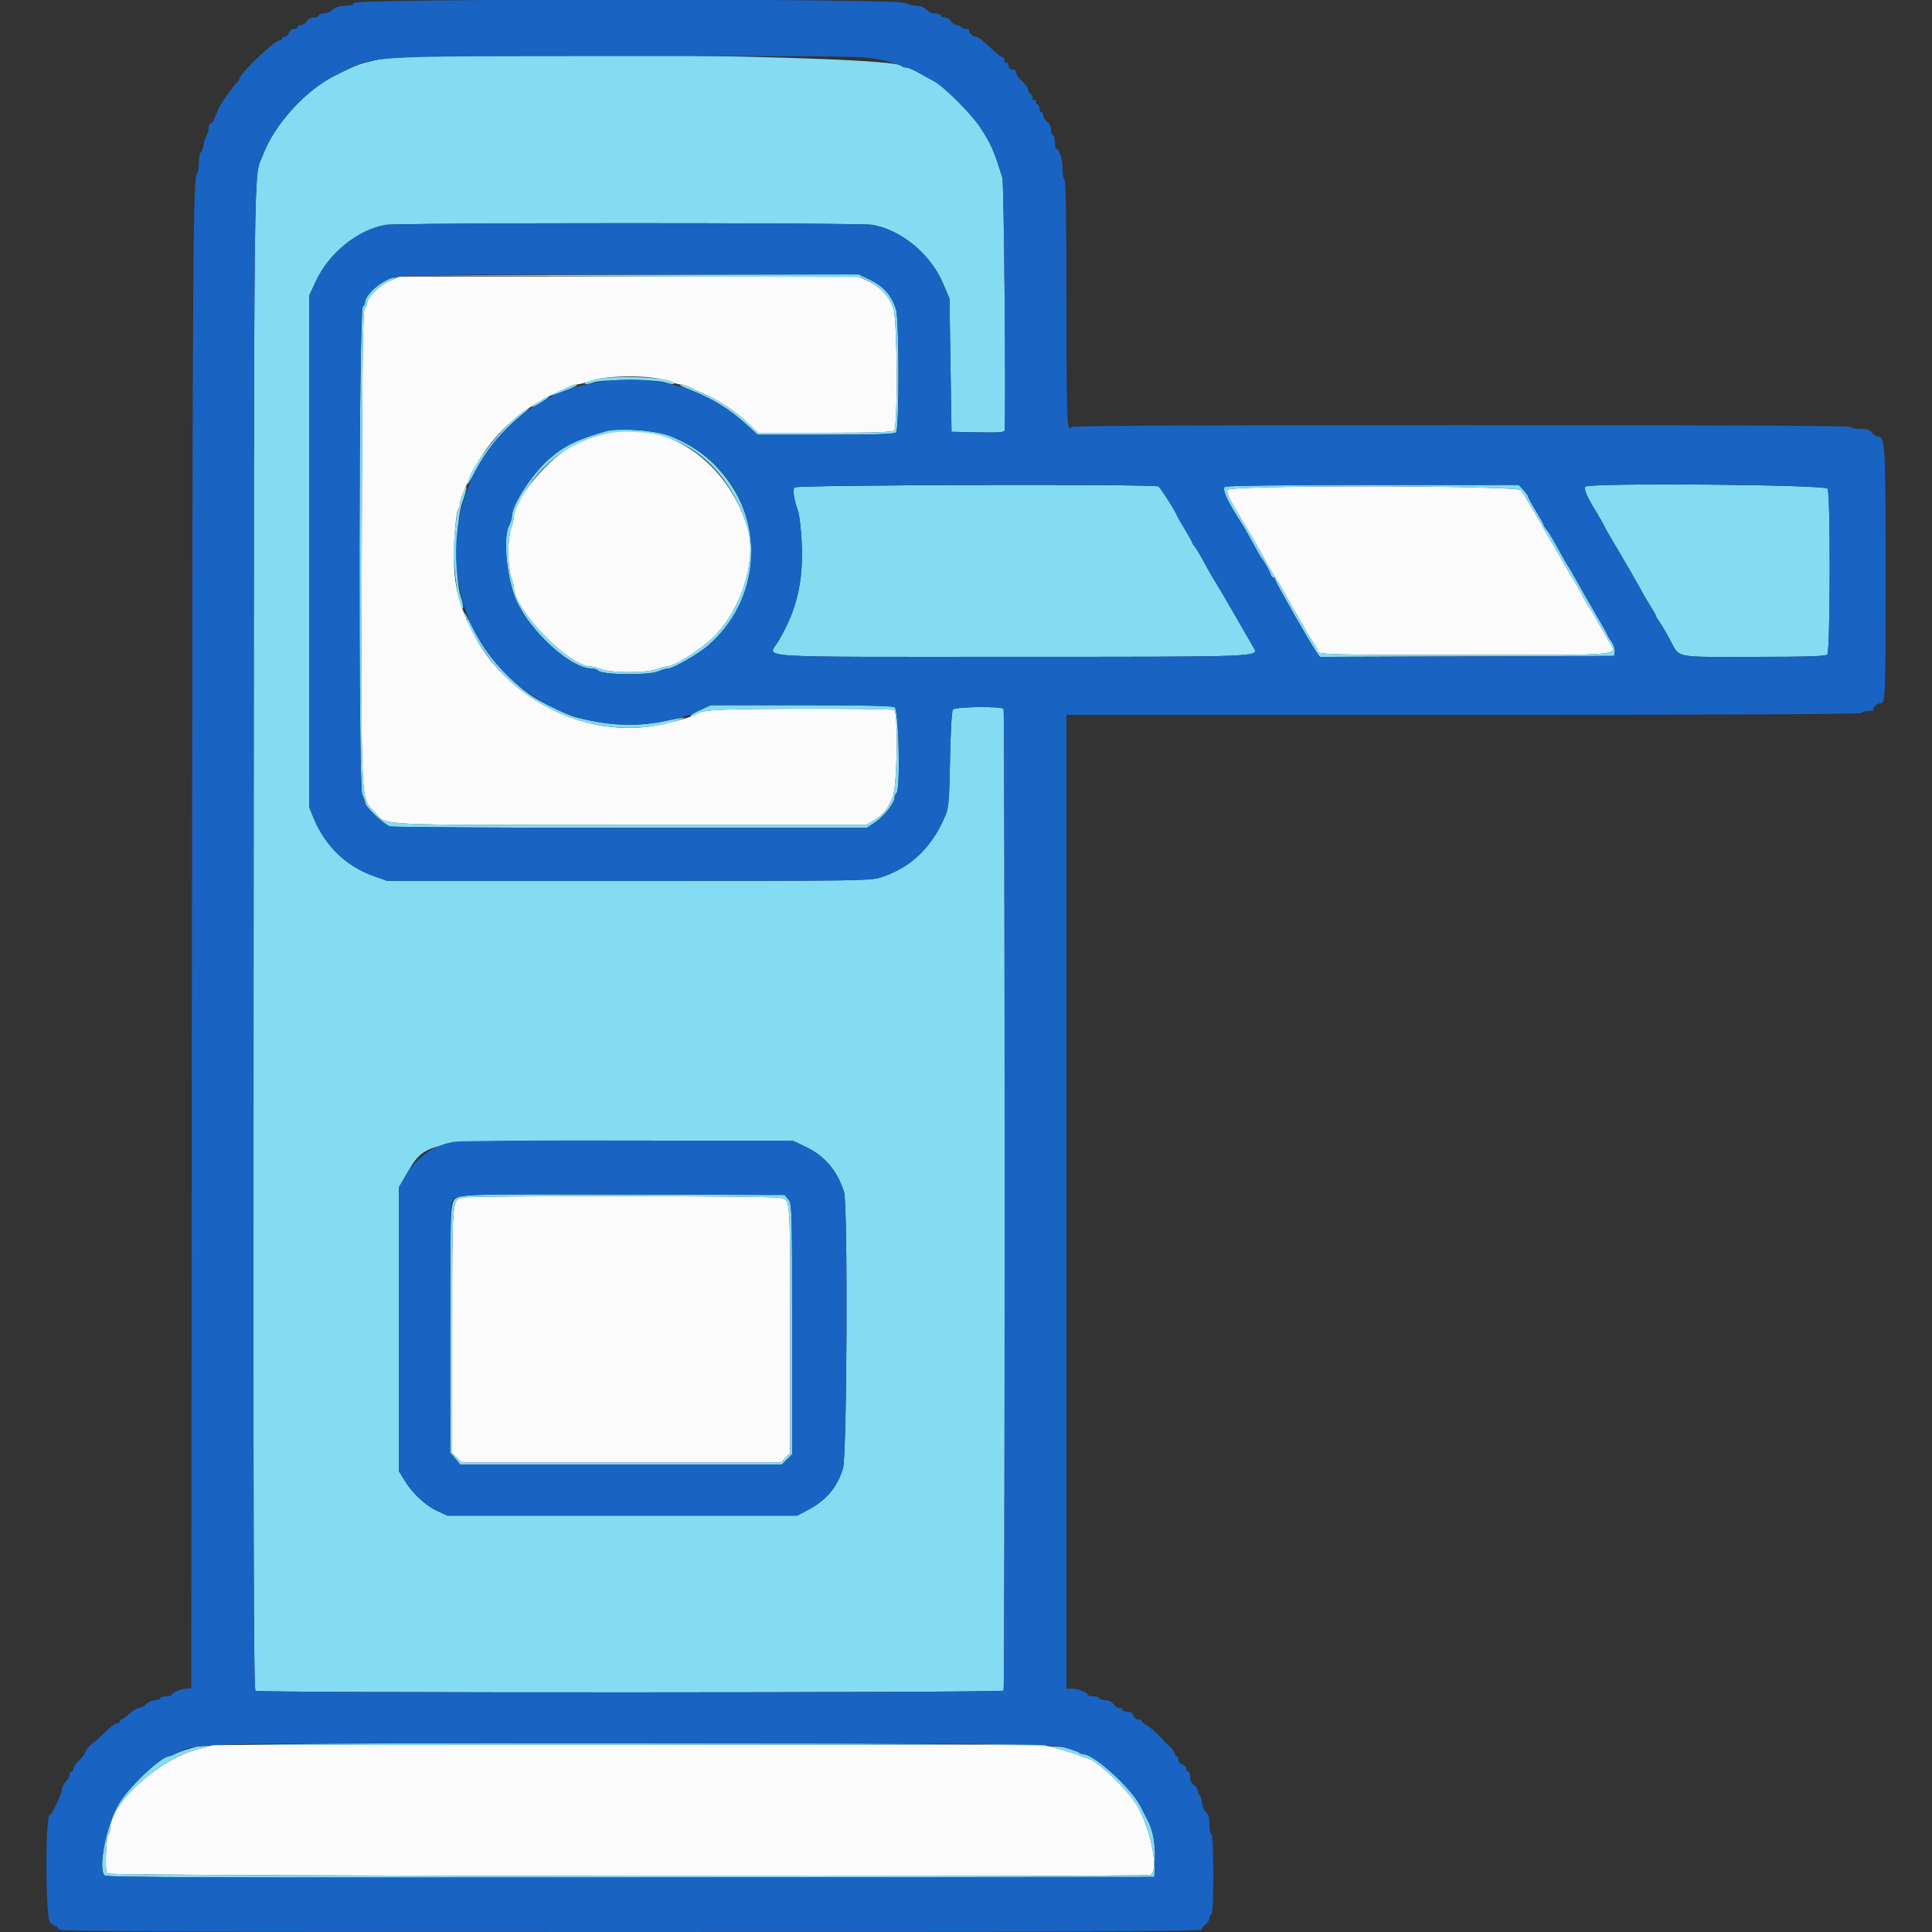
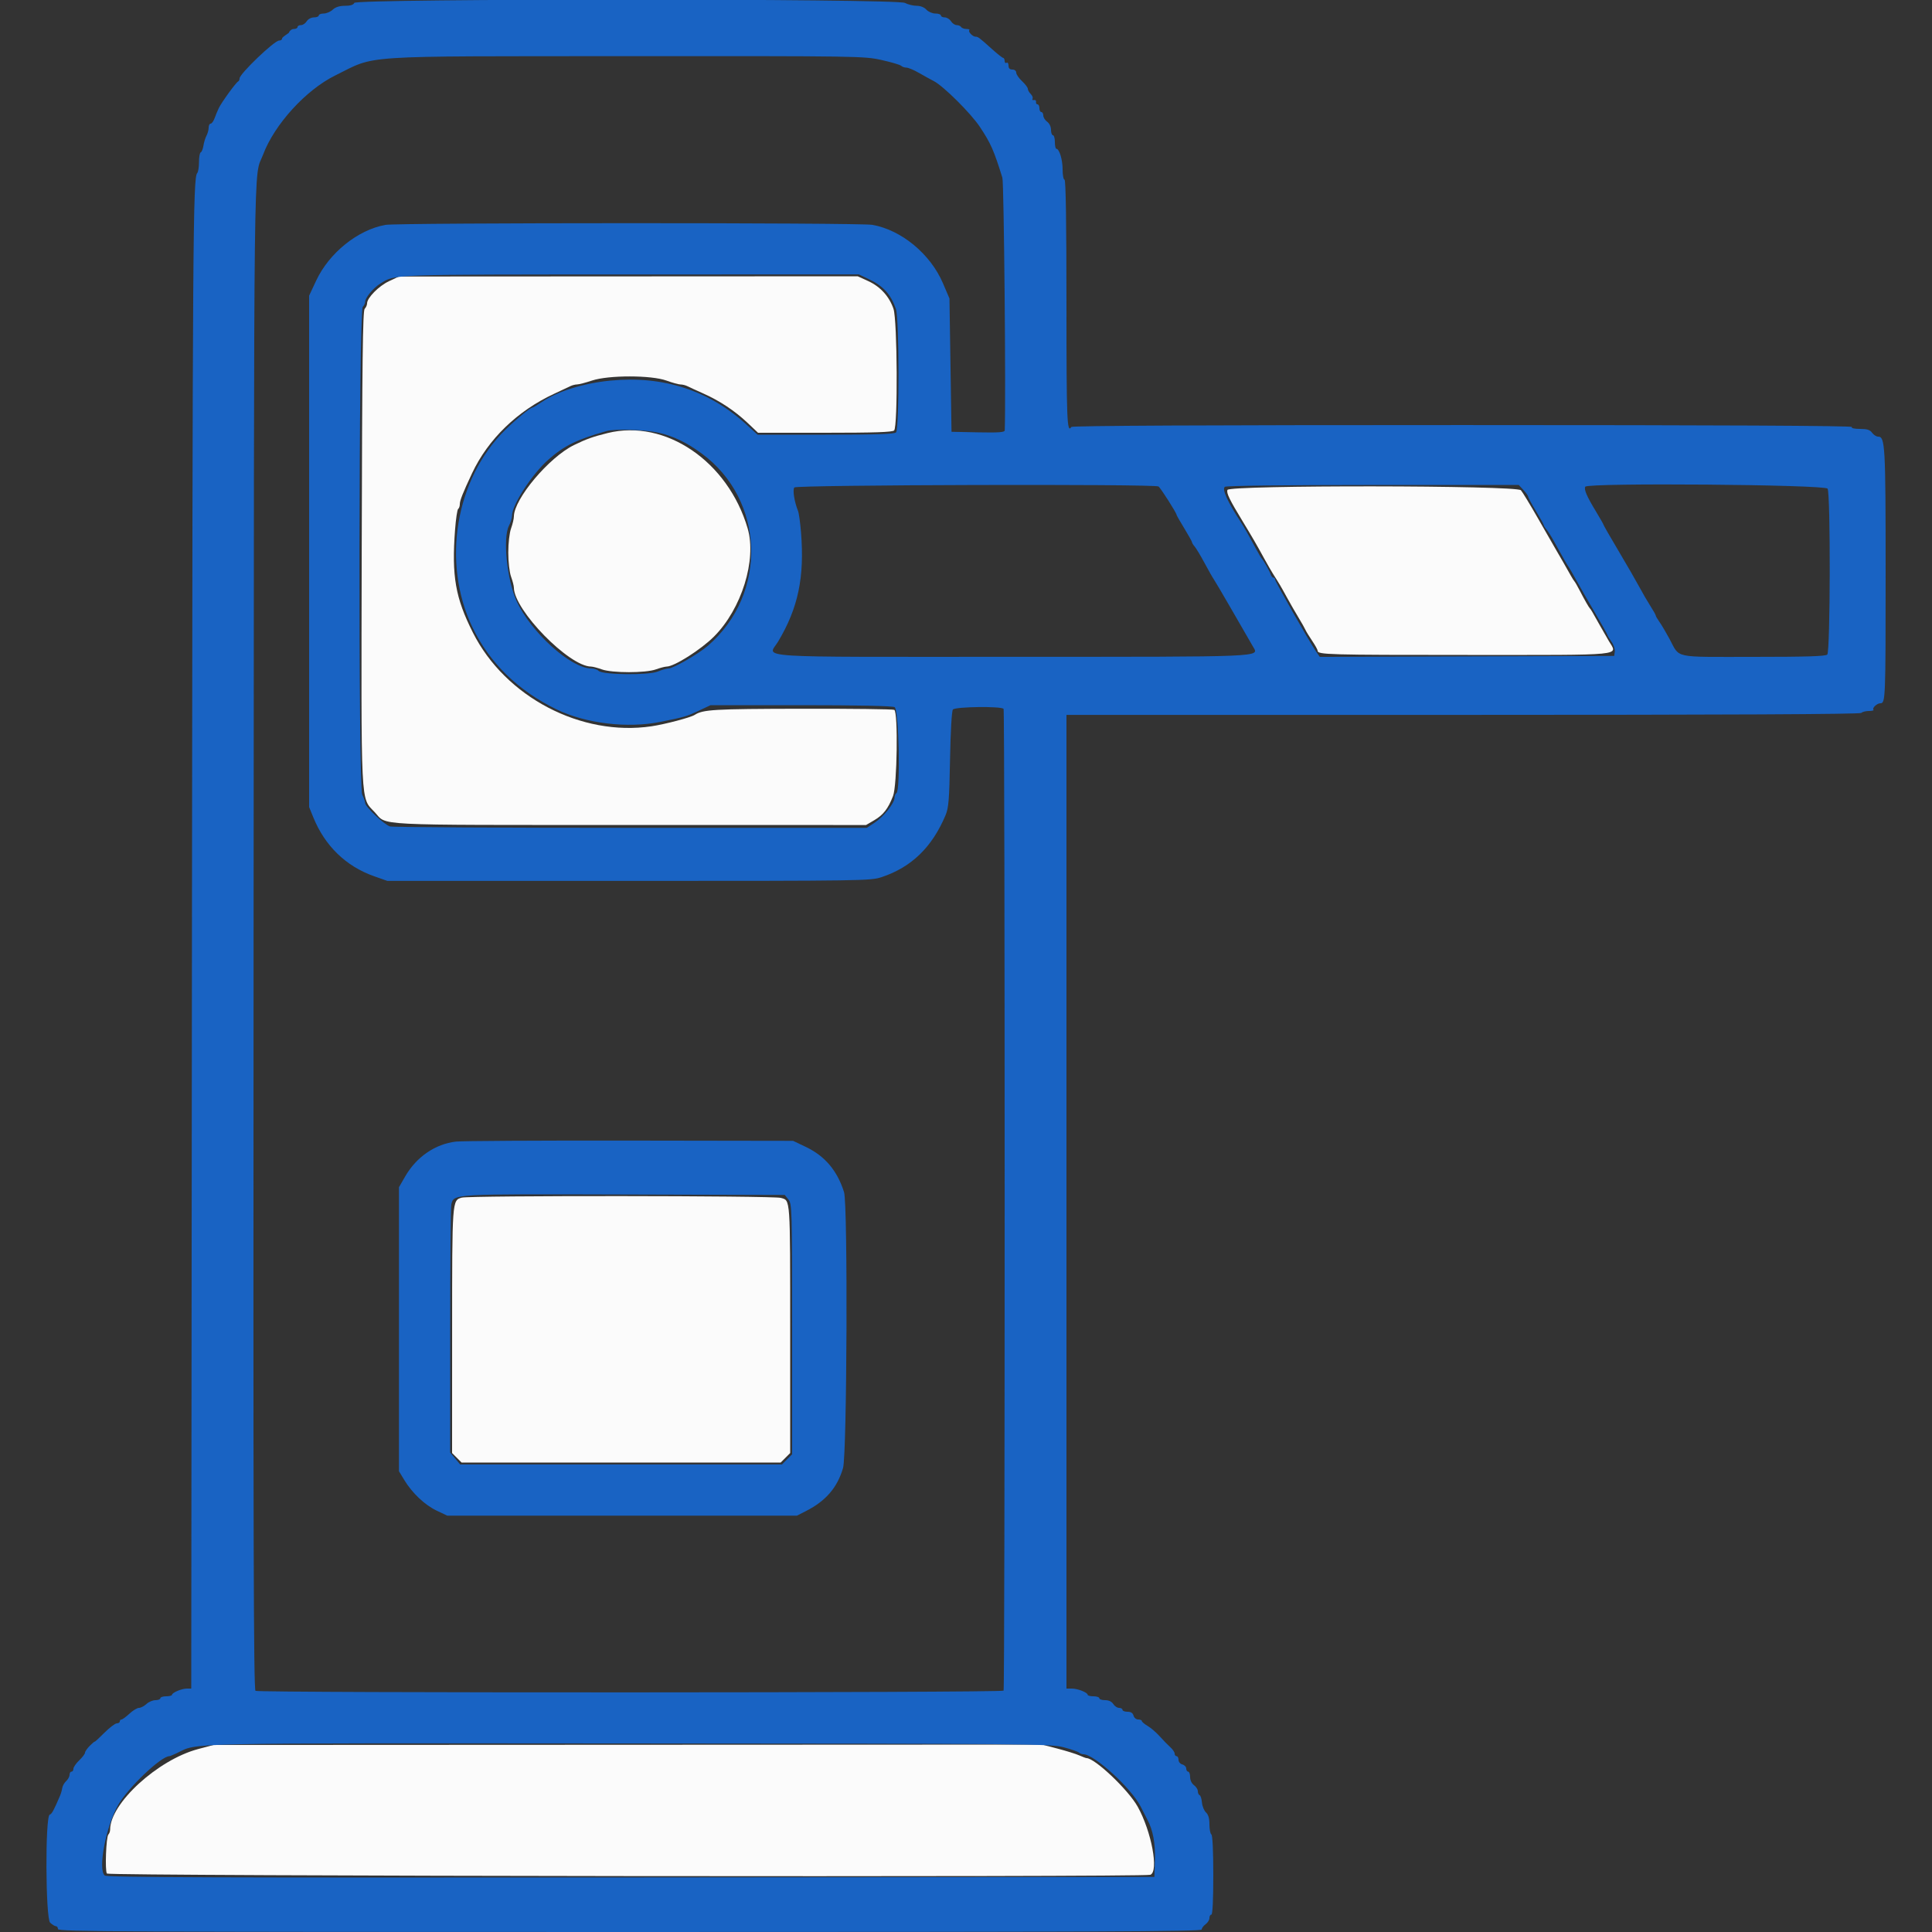
<svg xmlns="http://www.w3.org/2000/svg" id="svg" version="1.1" width="400" height="400" viewBox="0, 0, 400,400">
  <rect x="0" y="0" width="400" height="400" fill="#333333" stroke="none" />
  <g id="svgg">
    <path id="path0" d="M80.532 58.220 C 78.429 59.209,76.000 61.670,76.000 62.811 C 76.000 63.157,75.775 63.665,75.500 63.940 C 75.107 64.333,74.977 74.864,74.892 113.314 C 74.772 167.986,74.627 165.007,77.561 168.133 C 80.261 171.009,76.005 170.794,130.230 170.803 L 179.309 170.812 180.998 169.822 C 182.883 168.717,183.860 167.459,184.897 164.800 C 185.743 162.631,185.962 147.471,185.155 146.972 C 184.910 146.821,176.254 146.714,165.920 146.736 C 147.702 146.773,145.558 146.897,143.800 148.023 C 142.954 148.564,137.670 149.956,134.893 150.368 C 120.326 152.531,104.640 144.314,97.922 131.000 C 94.278 123.779,93.495 119.279,94.214 109.686 C 94.383 107.423,94.675 105.477,94.861 105.362 C 95.047 105.247,95.200 104.801,95.200 104.372 C 95.200 103.629,95.841 102.014,97.728 98.000 C 101.052 90.927,107.131 85.043,114.759 81.512 C 116.212 80.839,117.713 80.134,118.095 79.945 C 118.477 79.755,119.107 79.596,119.495 79.590 C 119.883 79.585,121.263 79.225,122.562 78.790 C 125.982 77.646,134.859 77.652,138.000 78.800 C 139.204 79.240,140.509 79.600,140.900 79.600 C 141.291 79.600,141.923 79.758,142.305 79.951 C 142.687 80.145,144.160 80.820,145.578 81.451 C 149.013 82.982,152.130 85.048,154.771 87.546 L 156.942 89.600 170.791 89.600 C 181.029 89.600,184.765 89.475,185.120 89.120 C 185.901 88.339,185.786 66.290,184.989 63.949 C 184.111 61.373,182.267 59.346,179.757 58.197 L 177.576 57.200 130.088 57.224 L 82.600 57.248 80.532 58.220 M125.800 89.659 C 122.757 90.412,121.389 90.901,118.838 92.148 C 113.675 94.670,106.419 103.292,106.394 106.934 C 106.391 107.411,106.129 108.520,105.812 109.400 C 105.480 110.319,105.235 112.446,105.235 114.400 C 105.235 116.354,105.480 118.481,105.812 119.400 C 106.129 120.280,106.391 121.301,106.394 121.669 C 106.436 126.337,117.803 137.963,122.367 138.006 C 122.715 138.009,123.720 138.271,124.600 138.588 C 126.735 139.358,133.665 139.358,135.800 138.588 C 136.680 138.271,137.685 138.009,138.033 138.006 C 139.615 137.991,145.118 134.500,147.823 131.795 C 153.536 126.083,156.700 115.914,154.792 109.400 C 150.728 95.526,137.764 86.698,125.800 89.659 M254.132 101.433 C 253.884 102.079,254.533 103.416,257.319 108.000 C 259.268 111.206,260.176 112.774,261.720 115.600 C 262.381 116.810,263.210 118.251,263.561 118.802 C 264.860 120.838,265.220 121.448,266.393 123.600 C 267.053 124.810,268.138 126.700,268.805 127.800 C 269.472 128.900,270.134 130.070,270.276 130.400 C 270.418 130.730,271.044 131.752,271.667 132.672 C 272.290 133.592,272.800 134.517,272.800 134.729 C 272.800 135.541,274.894 135.600,303.845 135.600 C 337.142 135.600,334.906 135.821,333.086 132.705 C 332.539 131.767,331.728 130.350,331.283 129.555 C 329.609 126.561,329.395 126.195,329.200 126.000 C 328.948 125.748,328.104 124.269,327.030 122.200 C 326.574 121.320,326.110 120.510,326.000 120.400 C 325.890 120.290,325.558 119.770,325.262 119.245 C 323.956 116.925,323.250 115.693,322.357 114.172 C 321.830 113.277,320.073 110.217,318.451 107.372 C 316.829 104.528,315.226 101.885,314.889 101.500 C 313.990 100.474,254.525 100.408,254.132 101.433 M95.603 247.957 C 93.606 248.513,93.612 248.430,93.606 275.518 L 93.600 300.836 94.582 301.818 L 95.564 302.800 128.600 302.800 L 161.636 302.800 162.618 301.818 L 163.600 300.836 163.600 275.868 C 163.600 247.598,163.668 248.568,161.651 248.008 C 160.003 247.550,97.239 247.502,95.603 247.957 M40.979 362.137 C 32.613 364.378,22.783 373.398,22.798 378.820 C 22.799 379.161,22.636 379.611,22.436 379.820 C 21.971 380.306,21.708 387.237,22.129 387.900 C 22.464 388.427,236.799 388.682,238.167 388.157 C 239.955 387.471,238.409 379.179,235.533 374.030 C 233.593 370.557,226.677 364.000,224.953 364.000 C 224.825 364.000,224.154 363.747,223.460 363.439 C 222.767 363.130,220.748 362.500,218.973 362.039 L 215.746 361.200 129.973 361.237 L 44.200 361.275 40.979 362.137 " stroke="none" fill="#fbfbfb" fill-rule="evenodd" />
-     <path id="path1" d="M77.800 12.431 C 74.051 13.336,74.068 13.330,69.400 15.628 C 63.335 18.614,56.827 25.753,54.475 32.000 C 52.455 37.367,52.613 24.423,52.501 193.576 C 52.419 318.339,52.499 349.816,52.899 350.071 C 53.607 350.522,207.503 350.481,207.782 350.029 C 208.078 349.550,208.078 147.250,207.782 146.771 C 207.419 146.183,197.779 146.302,197.288 146.900 C 197.045 147.197,196.804 151.388,196.696 157.200 C 196.539 165.645,196.409 167.249,195.757 168.800 C 192.983 175.397,188.720 179.530,182.568 181.588 C 180.258 182.361,178.971 182.380,130.200 182.382 L 80.200 182.383 77.421 181.403 C 71.635 179.361,67.271 175.133,64.876 169.247 L 64.000 167.093 64.000 114.155 L 64.000 61.218 65.455 58.109 C 68.146 52.362,74.077 47.586,79.800 46.559 C 82.385 46.095,177.955 46.087,180.600 46.550 C 186.614 47.604,192.637 52.580,195.222 58.632 L 196.576 61.800 196.788 75.600 L 197.000 89.400 202.500 89.511 C 206.748 89.597,208.004 89.506,208.020 89.111 C 208.278 82.436,207.864 37.859,207.534 36.800 C 205.761 31.100,205.134 29.684,202.876 26.276 C 201.014 23.465,195.327 17.812,193.331 16.789 C 192.709 16.469,191.337 15.711,190.282 15.104 C 189.228 14.497,188.049 14.000,187.662 14.000 C 187.276 14.000,186.789 13.830,186.580 13.622 C 184.354 11.409,86.471 10.337,77.800 12.431 M130.400 57.197 L 178.200 57.400 180.067 58.295 C 182.298 59.364,184.153 61.495,184.989 63.949 C 185.786 66.290,185.901 88.339,185.120 89.120 C 184.765 89.475,181.029 89.600,170.791 89.600 L 156.942 89.600 154.771 87.546 C 152.130 85.048,149.013 82.982,145.578 81.451 C 144.160 80.820,142.687 80.145,142.305 79.951 C 141.923 79.758,141.293 79.610,140.905 79.622 C 140.517 79.634,141.100 80.002,142.200 80.440 C 147.661 82.615,150.882 84.559,154.523 87.881 L 156.846 90.000 170.943 90.000 C 181.374 90.000,185.165 89.875,185.520 89.520 C 186.209 88.831,186.185 65.966,185.494 63.982 C 184.422 60.907,182.858 59.195,179.800 57.752 L 177.800 56.808 130.200 56.901 L 82.600 56.994 130.400 57.197 M79.400 58.360 C 77.411 59.506,75.600 61.480,75.600 62.504 C 75.600 62.799,75.375 63.265,75.100 63.540 C 74.272 64.367,74.169 162.854,74.994 164.508 C 75.327 165.176,75.600 165.955,75.600 166.239 C 75.600 167.021,79.581 170.776,80.762 171.108 C 81.333 171.269,103.773 171.400,130.629 171.400 L 179.459 171.400 181.132 170.292 C 182.987 169.065,185.200 166.274,185.200 165.164 C 185.200 164.770,185.380 164.336,185.600 164.200 C 186.457 163.670,186.104 146.884,185.226 146.414 C 184.725 146.146,177.904 146.000,165.838 146.000 L 147.223 146.000 144.950 147.005 C 143.700 147.558,142.790 148.124,142.929 148.262 C 143.067 148.401,143.410 148.346,143.690 148.140 C 145.388 146.896,147.323 146.773,165.920 146.736 C 176.254 146.714,184.910 146.821,185.155 146.972 C 185.962 147.471,185.743 162.631,184.897 164.800 C 183.860 167.459,182.883 168.717,180.998 169.822 L 179.309 170.812 130.230 170.803 C 76.005 170.794,80.261 171.009,77.561 168.133 C 74.627 165.007,74.772 167.986,74.892 113.314 C 74.977 74.864,75.107 64.333,75.500 63.940 C 75.775 63.665,76.000 63.157,76.000 62.811 C 76.000 61.670,78.429 59.209,80.532 58.220 C 81.669 57.685,82.330 57.239,82.000 57.228 C 81.670 57.217,80.500 57.726,79.400 58.360 M122.600 78.701 C 121.500 79.040,120.834 79.399,121.120 79.499 C 121.407 79.599,122.171 79.460,122.819 79.192 C 124.430 78.525,135.732 78.518,137.746 79.182 C 138.575 79.456,139.339 79.595,139.442 79.491 C 140.793 78.140,126.577 77.473,122.600 78.701 M118.000 79.983 C 117.670 80.167,116.633 80.635,115.696 81.022 C 114.759 81.409,114.050 81.784,114.122 81.855 C 114.193 81.927,115.590 81.459,117.226 80.816 C 118.862 80.173,119.840 79.647,119.400 79.647 C 118.960 79.647,118.330 79.798,118.000 79.983 M111.672 83.043 C 110.722 83.612,110.031 84.164,110.136 84.269 C 110.320 84.453,113.600 82.444,113.600 82.147 C 113.600 81.905,113.472 81.965,111.672 83.043 M108.154 85.264 C 103.584 88.688,96.796 97.582,96.801 100.141 C 96.801 100.393,97.368 99.520,98.061 98.200 C 100.753 93.068,104.011 89.095,108.458 85.521 C 110.057 84.236,109.808 84.026,108.154 85.264 M125.600 89.242 C 119.418 90.997,116.827 92.266,113.570 95.133 C 110.154 98.141,106.000 104.542,106.000 106.797 C 106.000 107.261,105.719 108.183,105.376 108.846 C 104.077 111.359,104.944 119.974,106.941 124.400 C 109.848 130.839,118.208 138.400,122.420 138.400 C 122.981 138.400,123.665 138.625,123.940 138.900 C 124.764 139.725,134.270 139.832,136.170 139.038 C 137.010 138.687,138.020 138.400,138.414 138.400 C 139.396 138.400,144.646 135.364,146.600 133.666 C 157.252 124.410,158.607 108.966,149.713 98.183 C 146.854 94.717,143.861 92.513,139.200 90.439 C 136.396 89.192,128.291 88.479,125.600 89.242 M135.200 89.807 C 144.320 91.500,151.715 98.896,154.792 109.400 C 156.700 115.914,153.536 126.083,147.823 131.795 C 145.118 134.500,139.615 137.991,138.033 138.006 C 137.685 138.009,136.680 138.271,135.800 138.588 C 133.665 139.358,126.735 139.358,124.600 138.588 C 123.720 138.271,122.715 138.009,122.367 138.006 C 117.803 137.963,106.436 126.337,106.394 121.669 C 106.391 121.301,106.129 120.280,105.812 119.400 C 105.480 118.481,105.235 116.354,105.235 114.400 C 105.235 112.446,105.480 110.319,105.812 109.400 C 106.129 108.520,106.391 107.411,106.394 106.934 C 106.397 106.458,106.982 104.928,107.694 103.534 C 112.192 94.724,121.472 89.000,130.600 89.405 C 132.360 89.484,134.430 89.664,135.200 89.807 M164.465 100.921 C 164.069 101.399,164.457 103.883,165.228 105.800 C 165.405 106.240,165.681 108.220,165.840 110.200 C 166.592 119.516,165.258 125.876,161.090 132.848 C 159.023 136.304,154.266 135.997,209.742 135.990 C 262.418 135.984,260.689 136.056,259.440 133.908 C 259.023 133.188,257.072 129.810,255.106 126.400 C 253.140 122.990,251.393 120.020,251.224 119.800 C 251.055 119.580,250.238 118.140,249.410 116.600 C 248.582 115.060,247.656 113.516,247.352 113.169 C 247.048 112.821,246.800 112.419,246.800 112.276 C 246.800 112.132,246.080 110.838,245.200 109.400 C 244.320 107.962,243.600 106.702,243.600 106.600 C 243.600 106.207,240.274 100.985,239.852 100.717 C 239.006 100.178,164.915 100.379,164.465 100.921 M253.610 100.785 C 252.935 101.212,254.145 103.899,256.923 108.138 C 257.594 109.163,258.581 110.899,260.140 113.800 C 260.613 114.680,261.090 115.490,261.200 115.600 C 261.596 115.996,262.854 118.215,263.071 118.900 C 263.193 119.285,263.452 119.600,263.647 119.600 C 263.841 119.600,264.000 119.778,264.000 119.996 C 264.000 120.417,271.186 133.036,272.489 134.902 L 273.258 136.005 303.729 135.902 L 334.200 135.800 334.328 134.901 C 334.398 134.406,334.083 133.478,333.628 132.839 C 333.172 132.200,332.800 131.580,332.800 131.461 C 332.800 131.343,331.604 129.211,330.143 126.723 C 328.682 124.235,326.946 121.210,326.286 120.000 C 325.625 118.790,324.950 117.620,324.785 117.400 C 324.489 117.005,323.629 115.505,321.692 112.000 C 321.144 111.010,320.450 109.916,320.148 109.569 C 319.847 109.221,319.600 108.819,319.600 108.676 C 319.600 108.532,318.880 107.238,318.000 105.800 C 317.120 104.362,316.400 103.035,316.400 102.851 C 316.400 102.667,315.959 102.041,315.419 101.458 L 314.438 100.400 284.319 100.406 C 266.393 100.410,253.961 100.563,253.610 100.785 M328.221 100.766 C 327.897 101.291,328.527 102.766,330.381 105.817 C 331.271 107.282,332.000 108.565,332.000 108.666 C 332.000 108.767,333.412 111.224,335.137 114.125 C 336.863 117.026,338.803 120.390,339.449 121.600 C 340.094 122.810,341.113 124.561,341.711 125.492 C 342.310 126.423,342.800 127.295,342.800 127.430 C 342.800 127.566,343.145 128.161,343.567 128.754 C 343.989 129.347,344.915 130.905,345.623 132.216 C 347.877 136.385,346.111 136.000,362.982 136.000 C 374.005 136.000,377.964 135.876,378.320 135.520 C 378.950 134.890,379.013 102.345,378.386 101.174 C 377.929 100.320,328.744 99.920,328.221 100.766 M95.823 102.206 C 95.481 103.026,95.200 104.025,95.200 104.425 C 95.200 104.825,95.047 105.247,94.861 105.362 C 94.589 105.531,93.921 111.818,93.901 114.400 C 93.886 116.297,94.502 122.035,94.867 123.400 C 95.567 126.021,95.609 126.125,95.861 125.873 C 95.993 125.740,95.782 124.679,95.390 123.516 C 94.147 119.825,94.350 107.904,95.722 104.021 C 96.826 100.898,96.896 99.639,95.823 102.206 M314.889 101.500 C 315.226 101.885,316.829 104.528,318.451 107.372 C 320.073 110.217,321.830 113.277,322.357 114.172 C 323.250 115.693,323.956 116.925,325.262 119.245 C 325.558 119.770,325.890 120.290,326.000 120.400 C 326.110 120.510,326.574 121.320,327.030 122.200 C 328.104 124.269,328.948 125.748,329.200 126.000 C 329.395 126.195,329.609 126.561,331.283 129.555 C 331.728 130.350,332.539 131.767,333.086 132.705 C 334.906 135.821,337.142 135.600,303.845 135.600 C 274.894 135.600,272.800 135.541,272.800 134.729 C 272.800 134.517,272.290 133.592,271.667 132.672 C 271.044 131.752,270.418 130.730,270.276 130.400 C 270.134 130.070,269.472 128.900,268.805 127.800 C 268.138 126.700,267.053 124.810,266.393 123.600 C 265.220 121.448,264.860 120.838,263.561 118.802 C 263.210 118.251,262.381 116.810,261.720 115.600 C 260.176 112.774,259.268 111.206,257.319 108.000 C 254.533 103.416,253.884 102.079,254.132 101.433 C 254.525 100.408,313.990 100.474,314.889 101.500 M96.015 126.876 C 96.007 127.248,96.180 127.664,96.400 127.800 C 96.620 127.936,96.800 128.283,96.800 128.571 C 96.800 129.561,99.712 134.332,102.154 137.343 C 111.222 148.521,127.037 153.434,140.200 149.161 C 142.775 148.325,142.057 148.379,137.000 149.404 C 131.593 150.500,125.695 150.197,119.200 148.488 C 117.810 148.123,113.776 146.263,111.319 144.855 C 106.314 141.987,100.514 135.505,97.669 129.600 C 96.768 127.730,96.024 126.504,96.015 126.876 M166.800 237.438 C 170.793 239.338,173.350 242.357,174.752 246.828 C 175.553 249.382,175.363 301.114,174.543 303.937 C 173.373 307.962,170.989 310.740,166.926 312.816 L 165.000 313.800 128.800 313.800 L 92.600 313.800 90.400 312.756 C 87.947 311.591,85.330 309.113,83.688 306.398 L 82.600 304.600 82.600 275.200 L 82.600 245.800 83.906 243.541 C 88.310 235.922,87.298 236.083,130.400 236.148 L 164.200 236.200 166.800 237.438 M94.938 247.836 C 93.149 248.725,93.211 247.731,93.205 275.469 L 93.200 300.739 94.236 301.969 L 95.271 303.200 128.581 303.200 L 161.891 303.200 162.945 302.145 L 164.000 301.091 164.000 275.190 C 164.000 250.285,163.971 249.252,163.235 248.344 L 162.471 247.400 129.335 247.304 C 99.921 247.219,96.058 247.279,94.938 247.836 M161.651 248.008 C 163.668 248.568,163.600 247.598,163.600 275.868 L 163.600 300.836 162.618 301.818 L 161.636 302.800 128.600 302.800 L 95.564 302.800 94.582 301.818 L 93.600 300.836 93.606 275.518 C 93.612 248.430,93.606 248.513,95.603 247.957 C 97.239 247.502,160.003 247.550,161.651 248.008 M40.612 361.649 C 39.079 362.058,37.252 362.664,36.552 362.996 C 35.852 363.328,35.184 363.600,35.068 363.600 C 33.358 363.600,26.498 370.126,24.476 373.677 C 21.917 378.170,20.220 387.089,21.691 388.310 C 22.157 388.697,45.405 388.780,130.642 388.701 L 239.000 388.600 239.117 385.034 C 239.226 381.686,238.697 378.858,237.577 376.800 C 237.398 376.470,236.768 375.239,236.179 374.065 C 234.269 370.261,226.550 363.200,224.301 363.200 C 224.004 363.200,223.589 363.039,223.380 362.843 C 223.171 362.647,221.740 362.155,220.200 361.751 C 215.807 360.596,44.926 360.500,40.612 361.649 M218.973 362.039 C 220.748 362.500,222.767 363.130,223.460 363.439 C 224.154 363.747,224.825 364.000,224.953 364.000 C 226.677 364.000,233.593 370.557,235.533 374.030 C 238.409 379.179,239.955 387.471,238.167 388.157 C 236.799 388.682,22.464 388.427,22.129 387.900 C 21.708 387.237,21.971 380.306,22.436 379.820 C 22.636 379.611,22.799 379.161,22.798 378.820 C 22.783 373.398,32.613 364.378,40.979 362.137 L 44.200 361.275 129.973 361.237 L 215.746 361.200 218.973 362.039 " stroke="none" fill="#84dcf3" fill-rule="evenodd" />
-     <path id="path2" d="M73.345 0.600 C 73.191 1.002,72.559 1.200,71.433 1.200 C 70.304 1.200,69.469 1.463,68.892 2.000 C 68.420 2.440,67.576 2.800,67.017 2.800 C 66.458 2.800,66.000 2.980,66.000 3.200 C 66.000 3.420,65.552 3.600,65.003 3.600 C 64.440 3.600,63.790 3.948,63.507 4.400 C 63.232 4.840,62.691 5.200,62.304 5.200 C 61.917 5.200,61.600 5.380,61.600 5.600 C 61.600 5.820,61.252 6.000,60.827 6.000 C 60.402 6.000,59.940 6.360,59.800 6.800 C 59.660 7.240,59.288 7.600,58.973 7.600 C 58.658 7.600,58.400 7.780,58.400 8.000 C 58.400 8.220,58.119 8.400,57.777 8.400 C 56.796 8.400,49.600 15.293,49.600 16.232 C 49.600 16.508,49.465 16.793,49.300 16.867 C 48.862 17.061,45.840 21.230,45.288 22.400 C 45.029 22.950,44.637 23.895,44.418 24.500 C 44.199 25.105,43.835 25.600,43.610 25.600 C 43.384 25.600,43.200 25.972,43.200 26.426 C 43.200 26.881,43.000 27.626,42.756 28.081 C 42.512 28.537,42.226 29.470,42.120 30.155 C 42.014 30.840,41.764 31.460,41.564 31.533 C 41.364 31.607,41.200 32.516,41.200 33.553 C 41.200 34.591,41.038 35.611,40.841 35.820 C 39.954 36.759,39.874 48.325,39.739 194.700 L 39.597 349.600 38.678 349.600 C 37.626 349.600,35.608 350.453,35.603 350.900 C 35.601 351.065,35.060 351.200,34.400 351.200 C 33.740 351.200,33.200 351.380,33.200 351.600 C 33.200 351.820,32.742 352.000,32.183 352.000 C 31.624 352.000,30.780 352.360,30.308 352.800 C 29.836 353.240,29.142 353.600,28.767 353.600 C 28.392 353.600,27.507 354.140,26.800 354.800 C 26.093 355.460,25.354 356.000,25.158 356.000 C 24.961 356.000,24.800 356.180,24.800 356.400 C 24.800 356.620,24.521 356.800,24.181 356.800 C 23.840 356.800,22.670 357.691,21.581 358.781 C 20.491 359.870,19.600 360.689,19.600 360.599 C 19.600 360.510,19.150 360.886,18.600 361.436 C 18.050 361.986,17.600 362.634,17.600 362.875 C 17.600 363.116,17.060 363.829,16.400 364.460 C 15.740 365.091,15.200 365.875,15.200 366.203 C 15.200 366.532,15.020 366.800,14.800 366.800 C 14.580 366.800,14.400 367.094,14.400 367.453 C 14.400 367.812,14.085 368.397,13.700 368.753 C 13.315 369.109,12.948 369.760,12.884 370.200 C 12.820 370.640,12.614 371.360,12.425 371.800 C 11.100 374.888,10.736 375.555,10.296 375.701 C 9.333 376.021,9.418 397.171,10.385 398.072 C 10.815 398.473,11.354 398.800,11.583 398.800 C 11.812 398.800,12.000 399.070,12.000 399.400 C 12.000 399.932,25.422 400.000,130.400 400.000 C 226.297 400.000,248.800 399.903,248.800 399.488 C 248.800 399.207,249.160 398.717,249.600 398.400 C 250.040 398.083,250.400 397.503,250.400 397.112 C 250.400 396.720,250.580 396.400,250.800 396.400 C 251.054 396.400,251.200 393.408,251.200 388.224 C 251.200 383.204,251.046 379.952,250.800 379.800 C 250.580 379.664,250.400 378.730,250.400 377.723 C 250.400 376.481,250.172 375.686,249.690 375.247 C 249.300 374.891,248.924 373.970,248.854 373.200 C 248.783 372.430,248.563 371.740,248.363 371.667 C 248.163 371.593,248.000 371.228,248.000 370.855 C 248.000 370.482,247.640 369.917,247.200 369.600 C 246.730 369.261,246.400 368.565,246.400 367.912 C 246.400 367.300,246.220 366.800,246.000 366.800 C 245.780 366.800,245.600 366.513,245.600 366.163 C 245.600 365.812,245.240 365.431,244.800 365.316 C 244.357 365.200,244.000 364.770,244.000 364.353 C 244.000 363.939,243.820 363.600,243.600 363.600 C 243.380 363.600,243.200 363.362,243.200 363.072 C 243.200 362.782,242.795 362.182,242.300 361.739 C 241.805 361.297,240.826 360.291,240.124 359.504 C 239.421 358.717,238.296 357.748,237.624 357.350 C 236.951 356.953,236.400 356.486,236.400 356.314 C 236.400 356.141,236.061 356.000,235.647 356.000 C 235.230 356.000,234.800 355.643,234.684 355.200 C 234.543 354.659,234.138 354.400,233.437 354.400 C 232.867 354.400,232.400 354.220,232.400 354.000 C 232.400 353.780,232.083 353.600,231.696 353.600 C 231.309 353.600,230.768 353.240,230.493 352.800 C 230.174 352.290,229.560 352.000,228.797 352.000 C 228.138 352.000,227.600 351.820,227.600 351.600 C 227.600 351.380,227.060 351.200,226.400 351.200 C 225.740 351.200,225.199 351.065,225.197 350.900 C 225.192 350.416,223.136 349.600,221.920 349.600 L 220.800 349.600 220.800 248.803 L 220.800 148.007 302.876 148.008 C 357.662 148.008,385.086 147.874,385.356 147.604 C 385.578 147.382,386.294 147.200,386.947 147.200 C 387.599 147.200,388.022 147.089,387.886 146.952 C 387.541 146.608,388.616 145.600,389.329 145.600 C 390.365 145.600,390.400 144.723,390.400 118.627 C 390.400 92.235,390.299 90.400,388.849 90.400 C 388.479 90.400,387.917 90.040,387.600 89.600 C 387.160 88.990,386.565 88.800,385.088 88.800 C 383.910 88.800,383.249 88.645,383.398 88.403 C 383.560 88.141,356.194 88.005,302.845 88.004 C 249.524 88.002,221.962 88.137,221.799 88.401 C 220.913 89.836,220.800 86.969,220.800 63.000 C 220.800 46.067,220.663 37.200,220.400 37.200 C 220.180 37.200,220.000 36.246,220.000 35.080 C 220.000 33.038,219.323 30.810,218.700 30.803 C 218.535 30.801,218.400 30.170,218.400 29.400 C 218.400 28.630,218.220 28.000,218.000 28.000 C 217.780 28.000,217.600 27.500,217.600 26.888 C 217.600 26.235,217.270 25.539,216.800 25.200 C 216.360 24.883,216.000 24.303,216.000 23.912 C 216.000 23.520,215.820 23.200,215.600 23.200 C 215.380 23.200,215.200 22.840,215.200 22.400 C 215.200 21.960,215.020 21.600,214.800 21.600 C 214.580 21.600,214.445 21.375,214.500 21.100 C 214.555 20.825,214.362 20.649,214.070 20.710 C 213.779 20.770,213.646 20.650,213.774 20.442 C 213.902 20.234,213.736 19.793,213.404 19.461 C 213.072 19.129,212.800 18.647,212.800 18.389 C 212.800 18.132,212.260 17.417,211.600 16.800 C 210.940 16.183,210.400 15.391,210.400 15.040 C 210.400 14.667,210.066 14.400,209.600 14.400 C 209.059 14.400,208.800 14.133,208.800 13.576 C 208.800 13.123,208.620 12.864,208.400 13.000 C 208.180 13.136,208.000 12.967,208.000 12.624 C 208.000 12.281,207.865 11.995,207.700 11.989 C 207.535 11.982,206.500 11.168,205.400 10.179 C 202.691 7.744,202.500 7.600,201.988 7.600 C 201.383 7.600,200.378 6.556,200.686 6.248 C 200.822 6.111,200.554 6.000,200.090 6.000 C 199.627 6.000,199.136 5.820,199.000 5.600 C 198.864 5.380,198.447 5.200,198.073 5.200 C 197.699 5.200,197.168 4.840,196.893 4.400 C 196.618 3.960,196.035 3.600,195.597 3.600 C 195.158 3.600,194.800 3.420,194.800 3.200 C 194.800 2.980,194.288 2.800,193.662 2.800 C 193.032 2.800,192.201 2.443,191.800 2.000 C 191.361 1.514,190.568 1.200,189.784 1.200 C 189.073 1.200,187.976 0.931,187.346 0.602 C 185.604 -0.306,73.693 -0.308,73.345 0.600 M182.504 12.422 C 184.537 12.874,186.371 13.414,186.580 13.622 C 186.789 13.830,187.276 14.000,187.662 14.000 C 188.049 14.000,189.228 14.497,190.282 15.104 C 191.337 15.711,192.709 16.469,193.331 16.789 C 195.327 17.812,201.014 23.465,202.876 26.276 C 205.134 29.684,205.761 31.100,207.534 36.800 C 207.864 37.859,208.278 82.436,208.020 89.111 C 208.004 89.506,206.748 89.597,202.500 89.511 L 197.000 89.400 196.788 75.600 L 196.576 61.800 195.222 58.632 C 192.637 52.580,186.614 47.604,180.600 46.550 C 177.955 46.087,82.385 46.095,79.800 46.559 C 74.077 47.586,68.146 52.362,65.455 58.109 L 64.000 61.218 64.000 114.155 L 64.000 167.093 64.876 169.247 C 67.271 175.133,71.635 179.361,77.421 181.403 L 80.200 182.383 130.200 182.382 C 178.971 182.380,180.258 182.361,182.568 181.588 C 188.720 179.530,192.983 175.397,195.757 168.800 C 196.409 167.249,196.539 165.645,196.696 157.200 C 196.804 151.388,197.045 147.197,197.288 146.900 C 197.779 146.302,207.419 146.183,207.782 146.771 C 208.078 147.250,208.078 349.550,207.782 350.029 C 207.503 350.481,53.607 350.522,52.899 350.071 C 52.499 349.816,52.419 318.339,52.501 193.576 C 52.613 24.423,52.455 37.367,54.475 32.000 C 56.827 25.753,63.335 18.614,69.400 15.628 C 78.114 11.338,73.200 11.663,129.904 11.629 C 177.837 11.601,178.882 11.616,182.504 12.422 M179.800 57.752 C 182.858 59.195,184.422 60.907,185.494 63.982 C 186.185 65.966,186.209 88.831,185.520 89.520 C 185.165 89.875,181.374 90.000,170.943 90.000 L 156.846 90.000 154.523 87.881 C 146.774 80.812,137.273 77.743,126.400 78.799 C 120.761 79.346,115.439 81.011,112.128 83.263 C 111.208 83.888,110.343 84.400,110.204 84.400 C 109.780 84.400,106.752 86.892,104.602 89.011 C 94.278 99.184,91.403 116.473,97.809 129.862 C 101.323 137.207,107.224 142.972,115.200 146.854 C 121.261 149.804,129.902 150.841,136.800 149.446 C 141.810 148.432,142.116 148.343,144.657 147.152 L 147.114 146.000 165.783 146.000 C 177.888 146.000,184.725 146.146,185.226 146.414 C 186.104 146.884,186.457 163.670,185.600 164.200 C 185.380 164.336,185.200 164.770,185.200 165.164 C 185.200 166.274,182.987 169.065,181.132 170.292 L 179.459 171.400 130.629 171.400 C 103.773 171.400,81.333 171.269,80.762 171.108 C 79.581 170.776,75.600 167.021,75.600 166.239 C 75.600 165.955,75.327 165.176,74.994 164.508 C 74.169 162.854,74.272 64.367,75.100 63.540 C 75.375 63.265,75.600 62.799,75.600 62.504 C 75.600 61.640,77.277 59.617,78.747 58.709 C 81.884 56.770,80.090 56.836,130.400 56.821 L 177.800 56.808 179.800 57.752 M136.200 89.556 C 139.319 90.240,142.110 91.572,145.259 93.881 C 158.383 103.505,159.035 122.860,146.600 133.666 C 144.646 135.364,139.396 138.400,138.414 138.400 C 138.020 138.400,137.010 138.687,136.170 139.038 C 134.270 139.832,124.764 139.725,123.940 138.900 C 123.665 138.625,122.981 138.400,122.420 138.400 C 118.208 138.400,109.848 130.839,106.941 124.400 C 104.944 119.974,104.077 111.359,105.376 108.846 C 105.719 108.183,106.000 107.261,106.000 106.797 C 106.000 104.542,110.154 98.141,113.570 95.133 C 116.827 92.266,119.418 90.997,125.600 89.242 C 127.282 88.765,133.419 88.947,136.200 89.556 M239.852 100.717 C 240.274 100.985,243.600 106.207,243.600 106.600 C 243.600 106.702,244.320 107.962,245.200 109.400 C 246.080 110.838,246.800 112.132,246.800 112.276 C 246.800 112.419,247.048 112.821,247.352 113.169 C 247.656 113.516,248.582 115.060,249.410 116.600 C 250.238 118.140,251.055 119.580,251.224 119.800 C 251.393 120.020,253.140 122.990,255.106 126.400 C 257.072 129.810,259.023 133.188,259.440 133.908 C 260.689 136.056,262.418 135.984,209.742 135.990 C 154.266 135.997,159.023 136.304,161.090 132.848 C 165.258 125.876,166.592 119.516,165.840 110.200 C 165.681 108.220,165.405 106.240,165.228 105.800 C 164.457 103.883,164.069 101.399,164.465 100.921 C 164.915 100.379,239.006 100.178,239.852 100.717 M315.419 101.458 C 315.959 102.041,316.400 102.667,316.400 102.851 C 316.400 103.035,317.120 104.362,318.000 105.800 C 318.880 107.238,319.600 108.532,319.600 108.676 C 319.600 108.819,319.847 109.221,320.148 109.569 C 320.450 109.916,321.144 111.010,321.692 112.000 C 323.629 115.505,324.489 117.005,324.785 117.400 C 324.950 117.620,325.625 118.790,326.286 120.000 C 326.946 121.210,328.682 124.235,330.143 126.723 C 331.604 129.211,332.800 131.343,332.800 131.461 C 332.800 131.580,333.172 132.200,333.628 132.839 C 334.083 133.478,334.398 134.406,334.328 134.901 L 334.200 135.800 303.729 135.902 L 273.258 136.005 272.489 134.902 C 271.186 133.036,264.000 120.417,264.000 119.996 C 264.000 119.778,263.841 119.600,263.647 119.600 C 263.452 119.600,263.193 119.285,263.071 118.900 C 262.854 118.215,261.596 115.996,261.200 115.600 C 261.090 115.490,260.613 114.680,260.140 113.800 C 258.581 110.899,257.594 109.163,256.923 108.138 C 254.145 103.899,252.935 101.212,253.610 100.785 C 253.961 100.563,266.393 100.410,284.319 100.406 L 314.438 100.400 315.419 101.458 M378.386 101.174 C 379.013 102.345,378.950 134.890,378.320 135.520 C 377.964 135.876,374.005 136.000,362.982 136.000 C 346.111 136.000,347.877 136.385,345.623 132.216 C 344.915 130.905,343.989 129.347,343.567 128.754 C 343.145 128.161,342.800 127.566,342.800 127.430 C 342.800 127.295,342.310 126.423,341.711 125.492 C 341.113 124.561,340.094 122.810,339.449 121.600 C 338.803 120.390,336.863 117.026,335.137 114.125 C 333.412 111.224,332.000 108.767,332.000 108.666 C 332.000 108.565,331.271 107.282,330.381 105.817 C 328.527 102.766,327.897 101.291,328.221 100.766 C 328.744 99.920,377.929 100.320,378.386 101.174 M94.400 236.354 C 90.115 236.854,86.236 239.511,83.906 243.541 L 82.600 245.800 82.600 275.200 L 82.600 304.600 83.688 306.398 C 85.330 309.113,87.947 311.591,90.400 312.756 L 92.600 313.800 128.800 313.800 L 165.000 313.800 166.926 312.816 C 170.989 310.740,173.373 307.962,174.543 303.937 C 175.363 301.114,175.553 249.382,174.752 246.828 C 173.350 242.357,170.793 239.338,166.800 237.438 L 164.200 236.200 130.400 236.148 C 111.810 236.120,95.610 236.213,94.400 236.354 M163.235 248.344 C 163.971 249.252,164.000 250.285,164.000 275.190 L 164.000 301.091 162.945 302.145 L 161.891 303.200 128.581 303.200 L 95.271 303.200 94.236 301.969 L 93.200 300.739 93.205 275.469 C 93.208 261.571,93.316 249.809,93.444 249.331 C 94.025 247.165,93.397 247.200,129.335 247.304 L 162.471 247.400 163.235 248.344 M220.200 361.751 C 221.740 362.155,223.171 362.647,223.380 362.843 C 223.589 363.039,224.004 363.200,224.301 363.200 C 226.550 363.200,234.269 370.261,236.179 374.065 C 236.768 375.239,237.398 376.470,237.577 376.800 C 238.697 378.858,239.226 381.686,239.117 385.034 L 239.000 388.600 130.642 388.701 C 45.405 388.780,22.157 388.697,21.691 388.310 C 20.220 387.089,21.917 378.170,24.476 373.677 C 26.498 370.126,33.358 363.600,35.068 363.600 C 35.184 363.600,35.852 363.328,36.552 362.996 C 41.231 360.776,35.418 360.902,130.400 360.961 C 213.488 361.013,217.526 361.048,220.200 361.751 " stroke="none" fill="#1963c3" fill-rule="evenodd" />
+     <path id="path2" d="M73.345 0.600 C 73.191 1.002,72.559 1.200,71.433 1.200 C 70.304 1.200,69.469 1.463,68.892 2.000 C 68.420 2.440,67.576 2.800,67.017 2.800 C 66.458 2.800,66.000 2.980,66.000 3.200 C 66.000 3.420,65.552 3.600,65.003 3.600 C 64.440 3.600,63.790 3.948,63.507 4.400 C 63.232 4.840,62.691 5.200,62.304 5.200 C 61.917 5.200,61.600 5.380,61.600 5.600 C 61.600 5.820,61.252 6.000,60.827 6.000 C 60.402 6.000,59.940 6.360,59.800 6.800 C 58.658 7.600,58.400 7.780,58.400 8.000 C 58.400 8.220,58.119 8.400,57.777 8.400 C 56.796 8.400,49.600 15.293,49.600 16.232 C 49.600 16.508,49.465 16.793,49.300 16.867 C 48.862 17.061,45.840 21.230,45.288 22.400 C 45.029 22.950,44.637 23.895,44.418 24.500 C 44.199 25.105,43.835 25.600,43.610 25.600 C 43.384 25.600,43.200 25.972,43.200 26.426 C 43.200 26.881,43.000 27.626,42.756 28.081 C 42.512 28.537,42.226 29.470,42.120 30.155 C 42.014 30.840,41.764 31.460,41.564 31.533 C 41.364 31.607,41.200 32.516,41.200 33.553 C 41.200 34.591,41.038 35.611,40.841 35.820 C 39.954 36.759,39.874 48.325,39.739 194.700 L 39.597 349.600 38.678 349.600 C 37.626 349.600,35.608 350.453,35.603 350.900 C 35.601 351.065,35.060 351.200,34.400 351.200 C 33.740 351.200,33.200 351.380,33.200 351.600 C 33.200 351.820,32.742 352.000,32.183 352.000 C 31.624 352.000,30.780 352.360,30.308 352.800 C 29.836 353.240,29.142 353.600,28.767 353.600 C 28.392 353.600,27.507 354.140,26.800 354.800 C 26.093 355.460,25.354 356.000,25.158 356.000 C 24.961 356.000,24.800 356.180,24.800 356.400 C 24.800 356.620,24.521 356.800,24.181 356.800 C 23.840 356.800,22.670 357.691,21.581 358.781 C 20.491 359.870,19.600 360.689,19.600 360.599 C 19.600 360.510,19.150 360.886,18.600 361.436 C 18.050 361.986,17.600 362.634,17.600 362.875 C 17.600 363.116,17.060 363.829,16.400 364.460 C 15.740 365.091,15.200 365.875,15.200 366.203 C 15.200 366.532,15.020 366.800,14.800 366.800 C 14.580 366.800,14.400 367.094,14.400 367.453 C 14.400 367.812,14.085 368.397,13.700 368.753 C 13.315 369.109,12.948 369.760,12.884 370.200 C 12.820 370.640,12.614 371.360,12.425 371.800 C 11.100 374.888,10.736 375.555,10.296 375.701 C 9.333 376.021,9.418 397.171,10.385 398.072 C 10.815 398.473,11.354 398.800,11.583 398.800 C 11.812 398.800,12.000 399.070,12.000 399.400 C 12.000 399.932,25.422 400.000,130.400 400.000 C 226.297 400.000,248.800 399.903,248.800 399.488 C 248.800 399.207,249.160 398.717,249.600 398.400 C 250.040 398.083,250.400 397.503,250.400 397.112 C 250.400 396.720,250.580 396.400,250.800 396.400 C 251.054 396.400,251.200 393.408,251.200 388.224 C 251.200 383.204,251.046 379.952,250.800 379.800 C 250.580 379.664,250.400 378.730,250.400 377.723 C 250.400 376.481,250.172 375.686,249.690 375.247 C 249.300 374.891,248.924 373.970,248.854 373.200 C 248.783 372.430,248.563 371.740,248.363 371.667 C 248.163 371.593,248.000 371.228,248.000 370.855 C 248.000 370.482,247.640 369.917,247.200 369.600 C 246.730 369.261,246.400 368.565,246.400 367.912 C 246.400 367.300,246.220 366.800,246.000 366.800 C 245.780 366.800,245.600 366.513,245.600 366.163 C 245.600 365.812,245.240 365.431,244.800 365.316 C 244.357 365.200,244.000 364.770,244.000 364.353 C 244.000 363.939,243.820 363.600,243.600 363.600 C 243.380 363.600,243.200 363.362,243.200 363.072 C 243.200 362.782,242.795 362.182,242.300 361.739 C 241.805 361.297,240.826 360.291,240.124 359.504 C 239.421 358.717,238.296 357.748,237.624 357.350 C 236.951 356.953,236.400 356.486,236.400 356.314 C 236.400 356.141,236.061 356.000,235.647 356.000 C 235.230 356.000,234.800 355.643,234.684 355.200 C 234.543 354.659,234.138 354.400,233.437 354.400 C 232.867 354.400,232.400 354.220,232.400 354.000 C 232.400 353.780,232.083 353.600,231.696 353.600 C 231.309 353.600,230.768 353.240,230.493 352.800 C 230.174 352.290,229.560 352.000,228.797 352.000 C 228.138 352.000,227.600 351.820,227.600 351.600 C 227.600 351.380,227.060 351.200,226.400 351.200 C 225.740 351.200,225.199 351.065,225.197 350.900 C 225.192 350.416,223.136 349.600,221.920 349.600 L 220.800 349.600 220.800 248.803 L 220.800 148.007 302.876 148.008 C 357.662 148.008,385.086 147.874,385.356 147.604 C 385.578 147.382,386.294 147.200,386.947 147.200 C 387.599 147.200,388.022 147.089,387.886 146.952 C 387.541 146.608,388.616 145.600,389.329 145.600 C 390.365 145.600,390.400 144.723,390.400 118.627 C 390.400 92.235,390.299 90.400,388.849 90.400 C 388.479 90.400,387.917 90.040,387.600 89.600 C 387.160 88.990,386.565 88.800,385.088 88.800 C 383.910 88.800,383.249 88.645,383.398 88.403 C 383.560 88.141,356.194 88.005,302.845 88.004 C 249.524 88.002,221.962 88.137,221.799 88.401 C 220.913 89.836,220.800 86.969,220.800 63.000 C 220.800 46.067,220.663 37.200,220.400 37.200 C 220.180 37.200,220.000 36.246,220.000 35.080 C 220.000 33.038,219.323 30.810,218.700 30.803 C 218.535 30.801,218.400 30.170,218.400 29.400 C 218.400 28.630,218.220 28.000,218.000 28.000 C 217.780 28.000,217.600 27.500,217.600 26.888 C 217.600 26.235,217.270 25.539,216.800 25.200 C 216.360 24.883,216.000 24.303,216.000 23.912 C 216.000 23.520,215.820 23.200,215.600 23.200 C 215.380 23.200,215.200 22.840,215.200 22.400 C 215.200 21.960,215.020 21.600,214.800 21.600 C 214.580 21.600,214.445 21.375,214.500 21.100 C 214.555 20.825,214.362 20.649,214.070 20.710 C 213.779 20.770,213.646 20.650,213.774 20.442 C 213.902 20.234,213.736 19.793,213.404 19.461 C 213.072 19.129,212.800 18.647,212.800 18.389 C 212.800 18.132,212.260 17.417,211.600 16.800 C 210.940 16.183,210.400 15.391,210.400 15.040 C 210.400 14.667,210.066 14.400,209.600 14.400 C 209.059 14.400,208.800 14.133,208.800 13.576 C 208.800 13.123,208.620 12.864,208.400 13.000 C 208.180 13.136,208.000 12.967,208.000 12.624 C 208.000 12.281,207.865 11.995,207.700 11.989 C 207.535 11.982,206.500 11.168,205.400 10.179 C 202.691 7.744,202.500 7.600,201.988 7.600 C 201.383 7.600,200.378 6.556,200.686 6.248 C 200.822 6.111,200.554 6.000,200.090 6.000 C 199.627 6.000,199.136 5.820,199.000 5.600 C 198.864 5.380,198.447 5.200,198.073 5.200 C 197.699 5.200,197.168 4.840,196.893 4.400 C 196.618 3.960,196.035 3.600,195.597 3.600 C 195.158 3.600,194.800 3.420,194.800 3.200 C 194.800 2.980,194.288 2.800,193.662 2.800 C 193.032 2.800,192.201 2.443,191.800 2.000 C 191.361 1.514,190.568 1.200,189.784 1.200 C 189.073 1.200,187.976 0.931,187.346 0.602 C 185.604 -0.306,73.693 -0.308,73.345 0.600 M182.504 12.422 C 184.537 12.874,186.371 13.414,186.580 13.622 C 186.789 13.830,187.276 14.000,187.662 14.000 C 188.049 14.000,189.228 14.497,190.282 15.104 C 191.337 15.711,192.709 16.469,193.331 16.789 C 195.327 17.812,201.014 23.465,202.876 26.276 C 205.134 29.684,205.761 31.100,207.534 36.800 C 207.864 37.859,208.278 82.436,208.020 89.111 C 208.004 89.506,206.748 89.597,202.500 89.511 L 197.000 89.400 196.788 75.600 L 196.576 61.800 195.222 58.632 C 192.637 52.580,186.614 47.604,180.600 46.550 C 177.955 46.087,82.385 46.095,79.800 46.559 C 74.077 47.586,68.146 52.362,65.455 58.109 L 64.000 61.218 64.000 114.155 L 64.000 167.093 64.876 169.247 C 67.271 175.133,71.635 179.361,77.421 181.403 L 80.200 182.383 130.200 182.382 C 178.971 182.380,180.258 182.361,182.568 181.588 C 188.720 179.530,192.983 175.397,195.757 168.800 C 196.409 167.249,196.539 165.645,196.696 157.200 C 196.804 151.388,197.045 147.197,197.288 146.900 C 197.779 146.302,207.419 146.183,207.782 146.771 C 208.078 147.250,208.078 349.550,207.782 350.029 C 207.503 350.481,53.607 350.522,52.899 350.071 C 52.499 349.816,52.419 318.339,52.501 193.576 C 52.613 24.423,52.455 37.367,54.475 32.000 C 56.827 25.753,63.335 18.614,69.400 15.628 C 78.114 11.338,73.200 11.663,129.904 11.629 C 177.837 11.601,178.882 11.616,182.504 12.422 M179.800 57.752 C 182.858 59.195,184.422 60.907,185.494 63.982 C 186.185 65.966,186.209 88.831,185.520 89.520 C 185.165 89.875,181.374 90.000,170.943 90.000 L 156.846 90.000 154.523 87.881 C 146.774 80.812,137.273 77.743,126.400 78.799 C 120.761 79.346,115.439 81.011,112.128 83.263 C 111.208 83.888,110.343 84.400,110.204 84.400 C 109.780 84.400,106.752 86.892,104.602 89.011 C 94.278 99.184,91.403 116.473,97.809 129.862 C 101.323 137.207,107.224 142.972,115.200 146.854 C 121.261 149.804,129.902 150.841,136.800 149.446 C 141.810 148.432,142.116 148.343,144.657 147.152 L 147.114 146.000 165.783 146.000 C 177.888 146.000,184.725 146.146,185.226 146.414 C 186.104 146.884,186.457 163.670,185.600 164.200 C 185.380 164.336,185.200 164.770,185.200 165.164 C 185.200 166.274,182.987 169.065,181.132 170.292 L 179.459 171.400 130.629 171.400 C 103.773 171.400,81.333 171.269,80.762 171.108 C 79.581 170.776,75.600 167.021,75.600 166.239 C 75.600 165.955,75.327 165.176,74.994 164.508 C 74.169 162.854,74.272 64.367,75.100 63.540 C 75.375 63.265,75.600 62.799,75.600 62.504 C 75.600 61.640,77.277 59.617,78.747 58.709 C 81.884 56.770,80.090 56.836,130.400 56.821 L 177.800 56.808 179.800 57.752 M136.200 89.556 C 139.319 90.240,142.110 91.572,145.259 93.881 C 158.383 103.505,159.035 122.860,146.600 133.666 C 144.646 135.364,139.396 138.400,138.414 138.400 C 138.020 138.400,137.010 138.687,136.170 139.038 C 134.270 139.832,124.764 139.725,123.940 138.900 C 123.665 138.625,122.981 138.400,122.420 138.400 C 118.208 138.400,109.848 130.839,106.941 124.400 C 104.944 119.974,104.077 111.359,105.376 108.846 C 105.719 108.183,106.000 107.261,106.000 106.797 C 106.000 104.542,110.154 98.141,113.570 95.133 C 116.827 92.266,119.418 90.997,125.600 89.242 C 127.282 88.765,133.419 88.947,136.200 89.556 M239.852 100.717 C 240.274 100.985,243.600 106.207,243.600 106.600 C 243.600 106.702,244.320 107.962,245.200 109.400 C 246.080 110.838,246.800 112.132,246.800 112.276 C 246.800 112.419,247.048 112.821,247.352 113.169 C 247.656 113.516,248.582 115.060,249.410 116.600 C 250.238 118.140,251.055 119.580,251.224 119.800 C 251.393 120.020,253.140 122.990,255.106 126.400 C 257.072 129.810,259.023 133.188,259.440 133.908 C 260.689 136.056,262.418 135.984,209.742 135.990 C 154.266 135.997,159.023 136.304,161.090 132.848 C 165.258 125.876,166.592 119.516,165.840 110.200 C 165.681 108.220,165.405 106.240,165.228 105.800 C 164.457 103.883,164.069 101.399,164.465 100.921 C 164.915 100.379,239.006 100.178,239.852 100.717 M315.419 101.458 C 315.959 102.041,316.400 102.667,316.400 102.851 C 316.400 103.035,317.120 104.362,318.000 105.800 C 318.880 107.238,319.600 108.532,319.600 108.676 C 319.600 108.819,319.847 109.221,320.148 109.569 C 320.450 109.916,321.144 111.010,321.692 112.000 C 323.629 115.505,324.489 117.005,324.785 117.400 C 324.950 117.620,325.625 118.790,326.286 120.000 C 326.946 121.210,328.682 124.235,330.143 126.723 C 331.604 129.211,332.800 131.343,332.800 131.461 C 332.800 131.580,333.172 132.200,333.628 132.839 C 334.083 133.478,334.398 134.406,334.328 134.901 L 334.200 135.800 303.729 135.902 L 273.258 136.005 272.489 134.902 C 271.186 133.036,264.000 120.417,264.000 119.996 C 264.000 119.778,263.841 119.600,263.647 119.600 C 263.452 119.600,263.193 119.285,263.071 118.900 C 262.854 118.215,261.596 115.996,261.200 115.600 C 261.090 115.490,260.613 114.680,260.140 113.800 C 258.581 110.899,257.594 109.163,256.923 108.138 C 254.145 103.899,252.935 101.212,253.610 100.785 C 253.961 100.563,266.393 100.410,284.319 100.406 L 314.438 100.400 315.419 101.458 M378.386 101.174 C 379.013 102.345,378.950 134.890,378.320 135.520 C 377.964 135.876,374.005 136.000,362.982 136.000 C 346.111 136.000,347.877 136.385,345.623 132.216 C 344.915 130.905,343.989 129.347,343.567 128.754 C 343.145 128.161,342.800 127.566,342.800 127.430 C 342.800 127.295,342.310 126.423,341.711 125.492 C 341.113 124.561,340.094 122.810,339.449 121.600 C 338.803 120.390,336.863 117.026,335.137 114.125 C 333.412 111.224,332.000 108.767,332.000 108.666 C 332.000 108.565,331.271 107.282,330.381 105.817 C 328.527 102.766,327.897 101.291,328.221 100.766 C 328.744 99.920,377.929 100.320,378.386 101.174 M94.400 236.354 C 90.115 236.854,86.236 239.511,83.906 243.541 L 82.600 245.800 82.600 275.200 L 82.600 304.600 83.688 306.398 C 85.330 309.113,87.947 311.591,90.400 312.756 L 92.600 313.800 128.800 313.800 L 165.000 313.800 166.926 312.816 C 170.989 310.740,173.373 307.962,174.543 303.937 C 175.363 301.114,175.553 249.382,174.752 246.828 C 173.350 242.357,170.793 239.338,166.800 237.438 L 164.200 236.200 130.400 236.148 C 111.810 236.120,95.610 236.213,94.400 236.354 M163.235 248.344 C 163.971 249.252,164.000 250.285,164.000 275.190 L 164.000 301.091 162.945 302.145 L 161.891 303.200 128.581 303.200 L 95.271 303.200 94.236 301.969 L 93.200 300.739 93.205 275.469 C 93.208 261.571,93.316 249.809,93.444 249.331 C 94.025 247.165,93.397 247.200,129.335 247.304 L 162.471 247.400 163.235 248.344 M220.200 361.751 C 221.740 362.155,223.171 362.647,223.380 362.843 C 223.589 363.039,224.004 363.200,224.301 363.200 C 226.550 363.200,234.269 370.261,236.179 374.065 C 236.768 375.239,237.398 376.470,237.577 376.800 C 238.697 378.858,239.226 381.686,239.117 385.034 L 239.000 388.600 130.642 388.701 C 45.405 388.780,22.157 388.697,21.691 388.310 C 20.220 387.089,21.917 378.170,24.476 373.677 C 26.498 370.126,33.358 363.600,35.068 363.600 C 35.184 363.600,35.852 363.328,36.552 362.996 C 41.231 360.776,35.418 360.902,130.400 360.961 C 213.488 361.013,217.526 361.048,220.200 361.751 " stroke="none" fill="#1963c3" fill-rule="evenodd" />
  </g>
</svg>